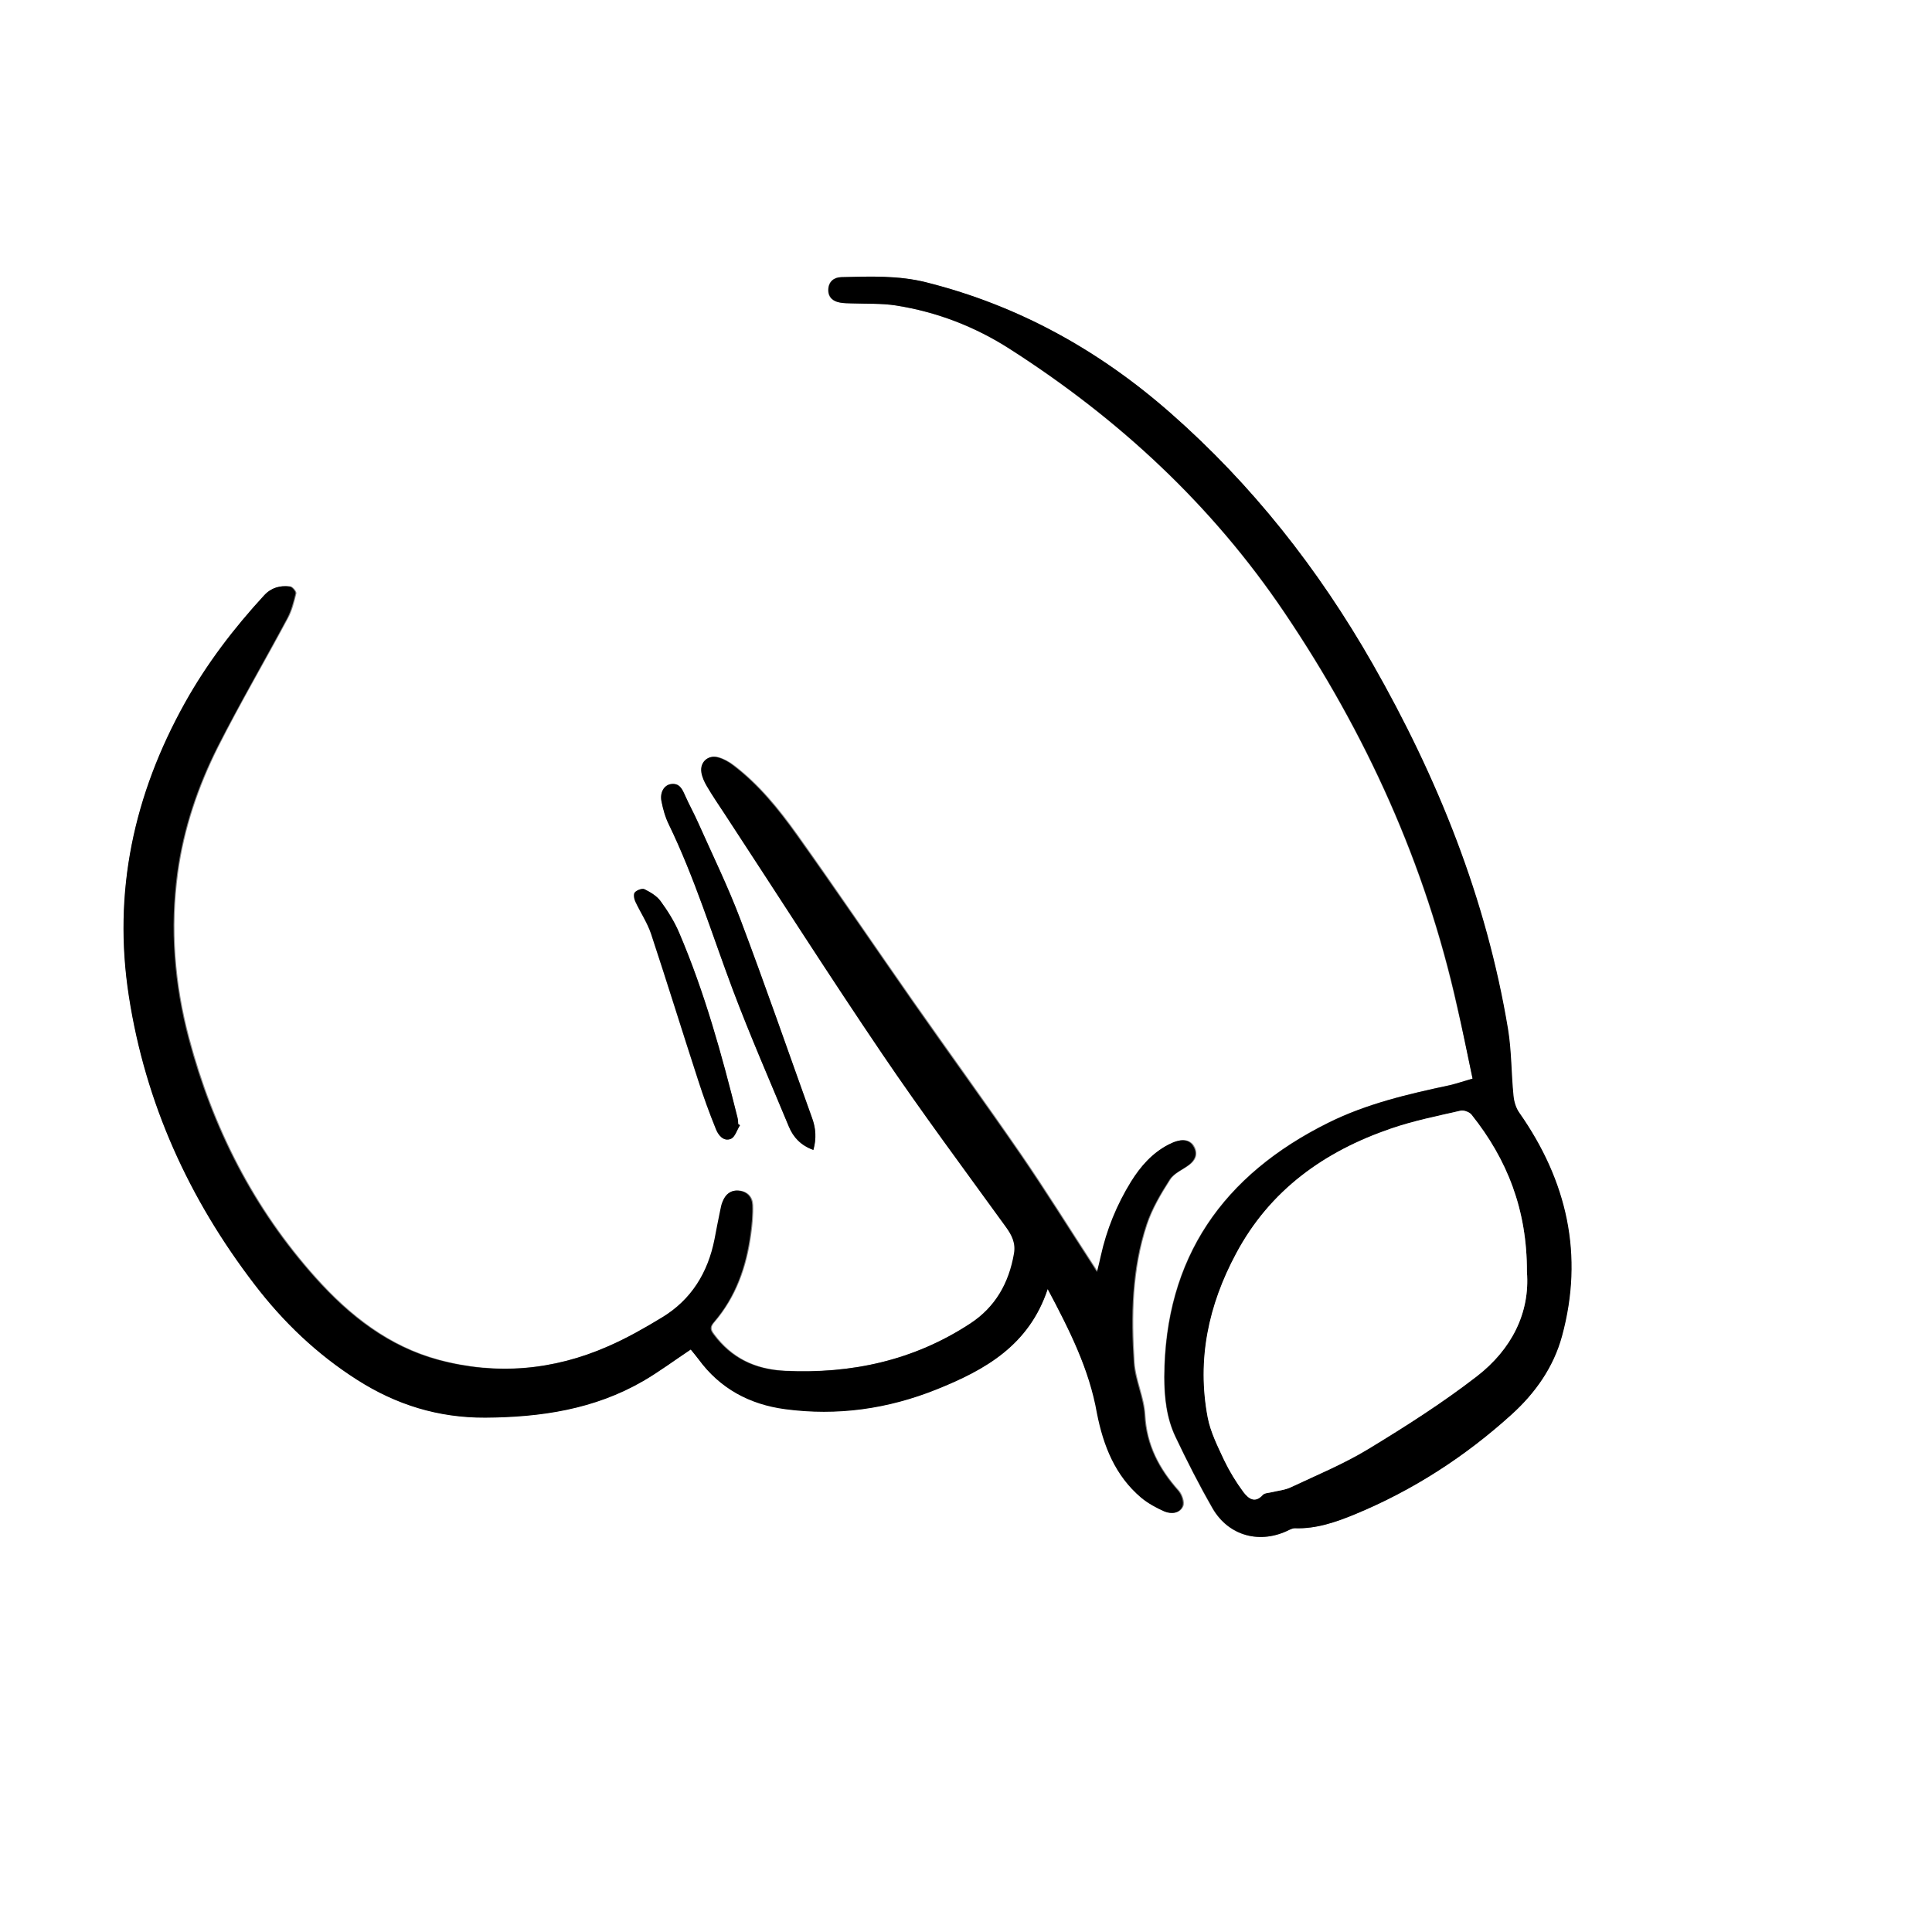
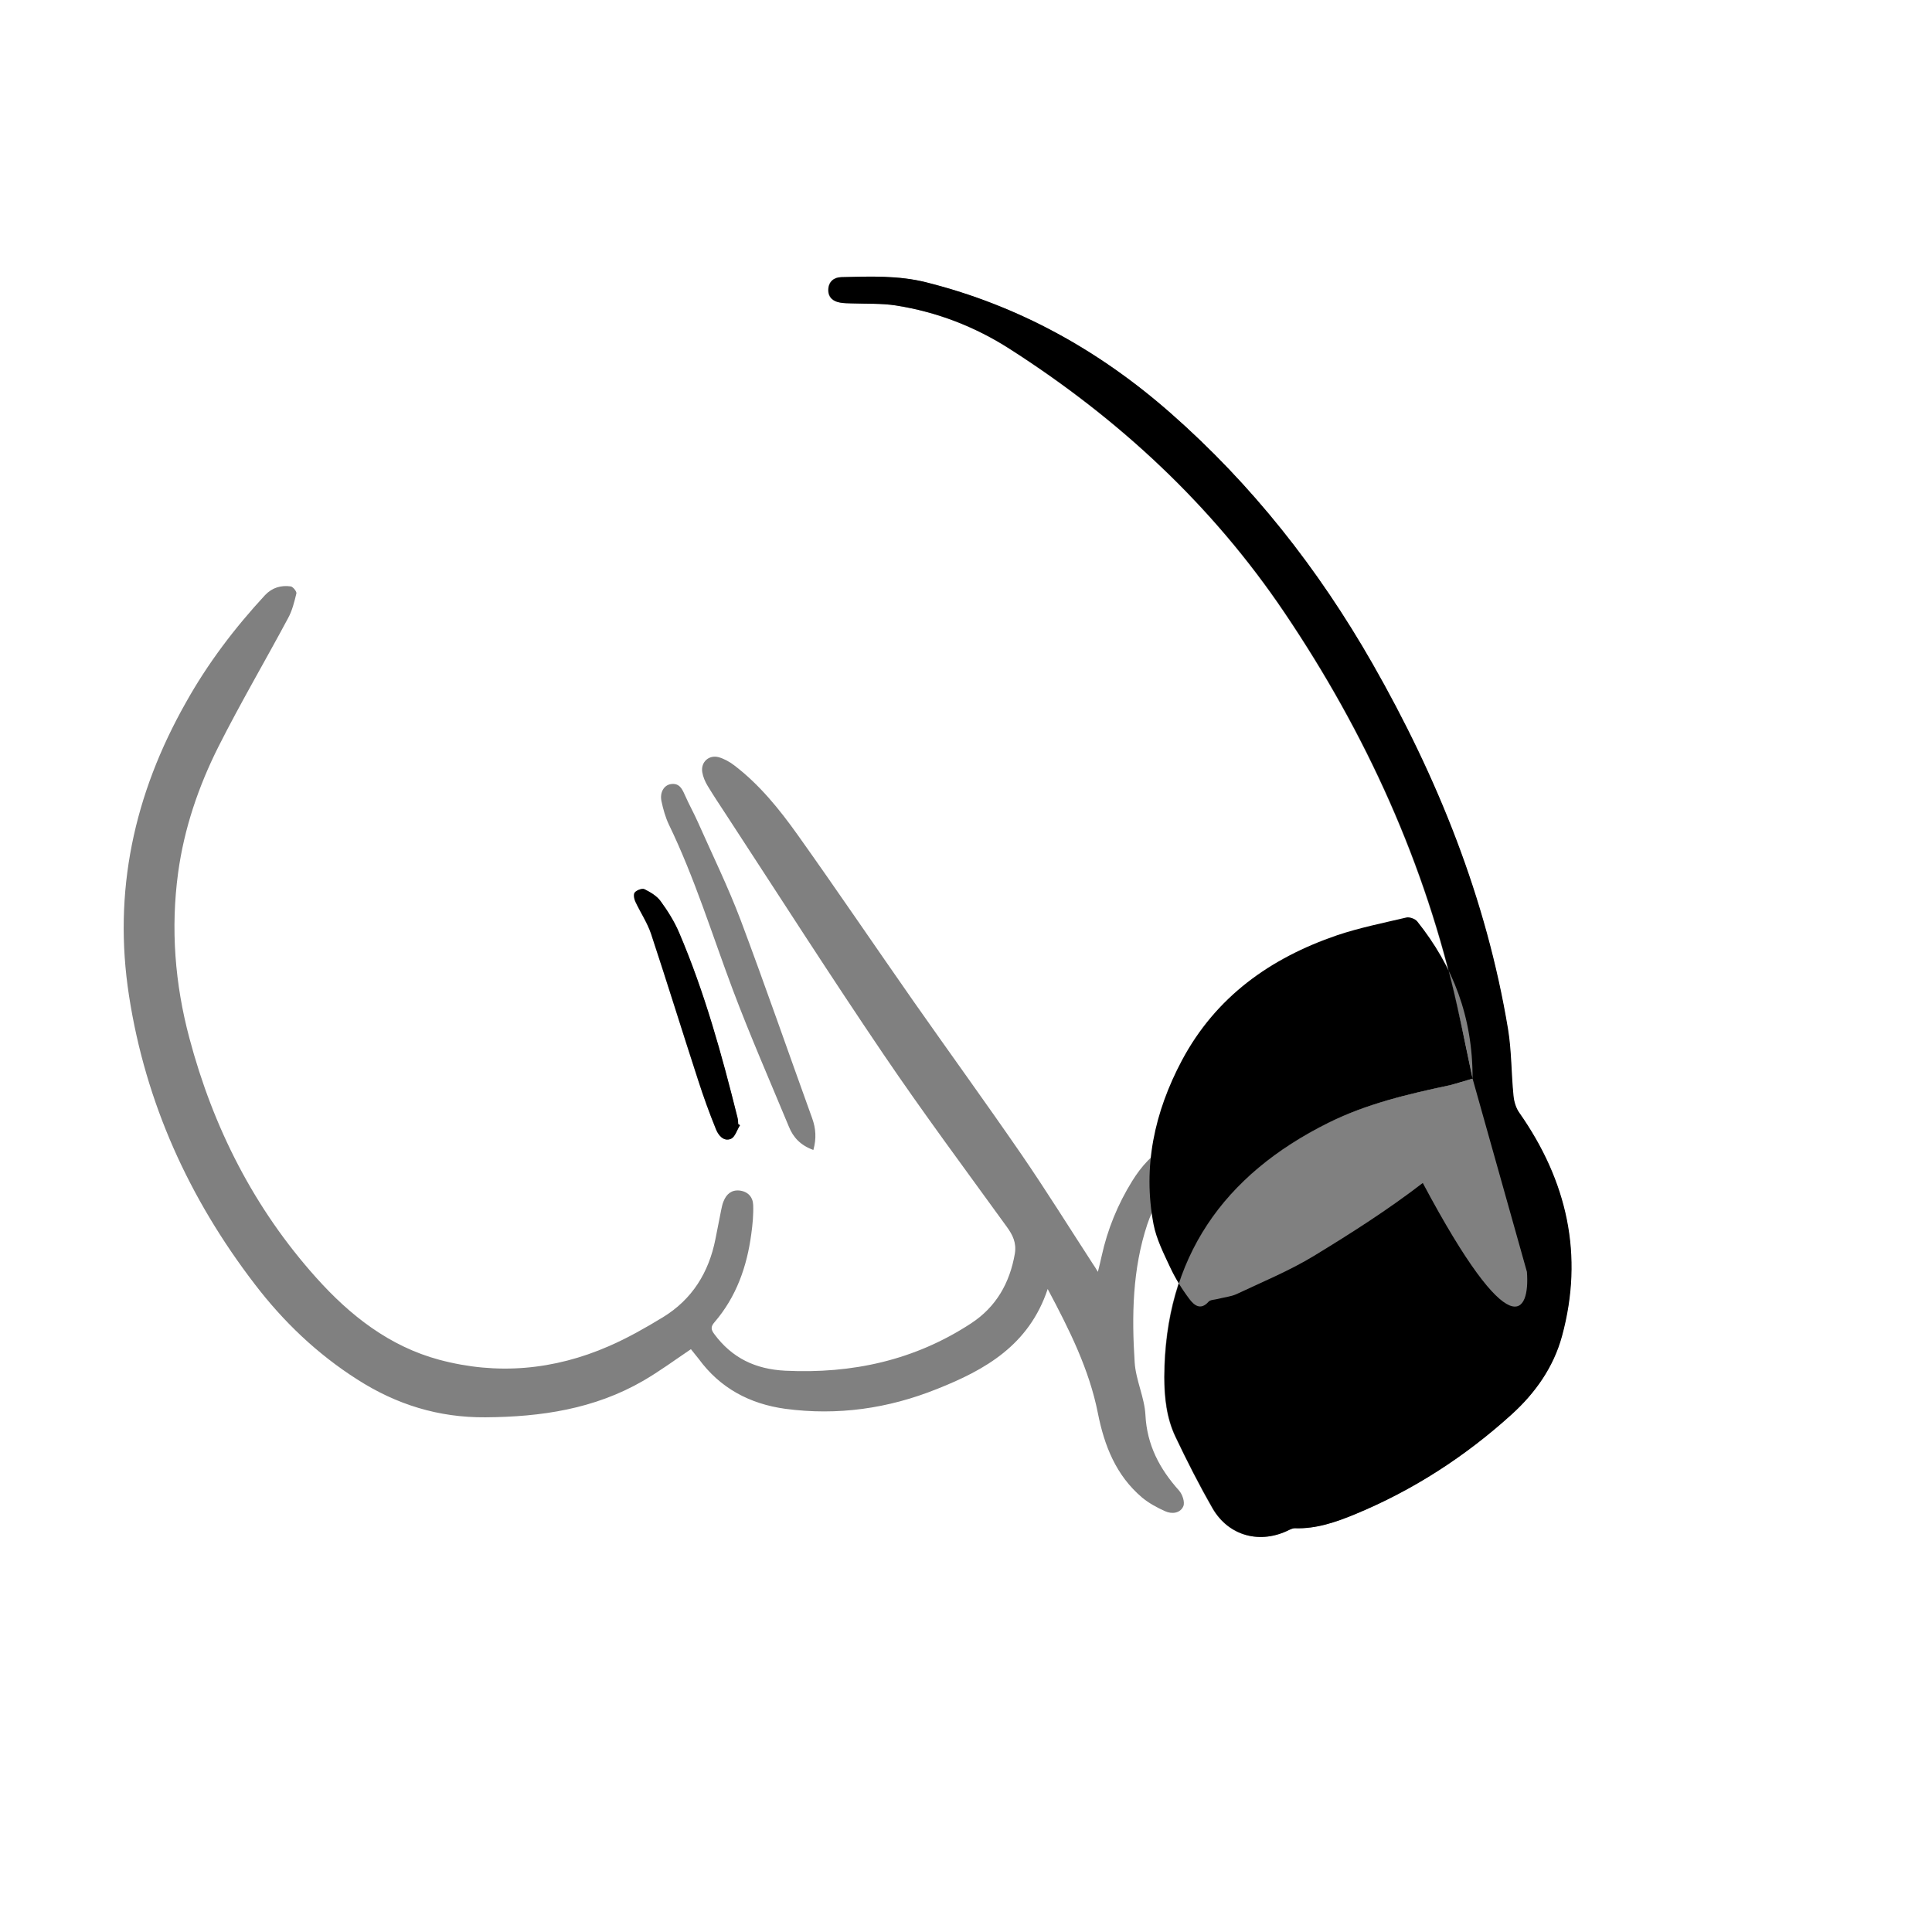
<svg xmlns="http://www.w3.org/2000/svg" version="1.0" id="Layer_1" x="0px" y="0px" viewBox="0 0 1024 1024" style="enable-background:new 0 0 1024 1024;" xml:space="preserve">
  <rect x="0" y="0" width="1024" height="1024" fill="#808080" stroke="none" />
  <style type="text/css">
	.st0{fill:#FFFFFF;}
</style>
  <g>
-     <path class="st0" d="M0,0c341.3,0,682.7,0,1024,0" />
-   </g>
+     </g>
  <g>
    <path class="st0" d="M0,1024C0,682.7,0,341.3,0,0c341.3,0,682.7,0,1024,0c0,341.3,0,682.7,0,1024C682.7,1024,341.3,1024,0,1024z    M555.3,683.2c11.6,21.8,22,42.6,26.6,65.8c3.4,17.2,9.6,33,23.4,44.7c3.6,3,8,5.4,12.3,7.3c3.5,1.6,8,1.1,9.6-2.7   c0.9-2.1-0.5-6.3-2.3-8.3c-10.3-11.5-17-24.1-17.8-40.1c-0.5-9.3-5.1-18.4-5.7-27.8c-1.6-24.7-1.2-49.4,6.7-73.2   c2.8-8.4,7.5-16.3,12.3-23.8c2.2-3.4,6.8-5.2,10.2-7.8c3.1-2.4,4.5-5.4,2.7-9.2c-1.7-3.5-4.9-4.4-8.5-3.5c-1.8,0.4-3.5,1.2-5.1,2   c-8.5,4.5-14.7,11.4-19.7,19.5c-7.6,12.3-13,25.5-16.1,39.6c-0.5,2.5-1.2,5-2,8.4c-1.2-2-1.9-3.1-2.6-4.1   c-12.6-19.4-24.8-39-37.9-58.1c-18.8-27.3-38.3-54.2-57.3-81.3c-20.5-29.3-40.6-59-61.4-88.2c-9.7-13.6-20.2-26.6-33.6-36.8   c-2.5-1.9-5.4-3.5-8.3-4.3c-5.2-1.3-9.4,2.7-8.6,7.9c0.4,2.5,1.5,5.1,2.9,7.4c3.1,5.1,6.4,10.1,9.7,15.1   c27.7,42.4,55,85.1,83.4,127c21,31,43.4,61.1,65.4,91.5c3.2,4.4,5.2,8.5,4.3,14.2c-2.7,15.6-9.9,28.3-23.2,37   c-29.9,19.6-63,26.8-98.5,25.1c-15.8-0.8-28.2-6.7-37.6-19.4c-1.9-2.5-1.9-4,0.1-6.3c11.6-13.5,17.2-29.5,19.5-46.8   c0.7-5.1,1.2-10.3,1-15.4c-0.2-4.2-2.8-7.1-7.3-7.6c-4.2-0.4-6.9,1.9-8.4,5.7c-0.6,1.4-0.9,2.9-1.2,4.3c-1.1,5.2-2,10.5-3.1,15.7   c-3.5,17.7-12.3,32-27.9,41.5c-9.2,5.6-18.7,11-28.6,15.3c-29.1,12.7-59.3,15.4-89.9,7.2c-26.4-7.1-47.3-23.5-65.2-43.5   c-32.9-36.7-54.6-79.5-67.2-126.9c-7.7-28.8-10-58.1-6-87.7c3.2-23.5,10.8-45.8,21.4-66.9c11.6-23,24.7-45.3,36.9-68.1   c2.2-4,3.3-8.6,4.4-13.1c0.2-1-1.8-3.5-3-3.7c-5.1-0.7-9.8,0.6-13.6,4.6c-16.1,17.4-30.4,36.2-42,57C71,421,59.8,472.6,68.4,527.9   c8.8,56.7,31.8,107.3,66.6,152.7c15.2,19.9,33.1,37,54.3,50.5c20.7,13.3,43.1,20.3,68,20.1c29.5-0.2,57.8-4.4,83.7-19.4   c8.6-5,16.6-10.9,25.2-16.7c1.2,1.5,2.7,3.3,4.1,5.1c11.4,15.6,27.1,23.9,45.9,26.5c27.7,3.7,54.5-0.1,80.4-10.5   C522.1,726.1,545.4,713,555.3,683.2z M780.5,571.7c-4.7,1.3-8.4,2.7-12.3,3.5c-22,4.7-44,9.8-64.3,19.9   c-55.6,27.6-86.6,71.3-86.9,134.7c0,10.9,1.2,21.8,5.9,31.7c6.2,12.9,12.6,25.7,19.7,38c8.6,14.8,25.4,19.1,40.7,11.3   c0.9-0.4,1.9-0.9,2.8-0.8c11.3,0.4,21.7-3.2,31.9-7.4c30.8-12.7,58.4-30.6,83-52.9c12.5-11.4,22.3-25.1,26.7-41.5   c11.7-43,2.7-82.3-22.6-118.4c-1.8-2.5-2.8-5.9-3.1-9c-1.2-11.7-1-23.7-2.9-35.3c-11.4-69.2-37.3-133.2-71.9-193.9   c-28.5-50-63.6-94.7-107.1-132.8c-37.7-33.1-80.3-56.8-129.1-69.1c-15-3.8-30.1-3.1-45.2-2.8c-3.9,0.1-6.7,2.3-6.9,6.5   c-0.2,4.2,2.5,6.4,6.4,7c2,0.3,4,0.3,6,0.4c7.8,0.3,15.8-0.1,23.4,1.1c21.7,3.4,41.9,11.2,60.3,23c57.8,37,107.2,82.7,145.7,139.8   c43.2,64,74.7,133.2,91.5,208.8C775.2,545.9,777.8,558.5,780.5,571.7z M431.1,609.5c1.7-6.1,1.3-11.4-0.6-16.7   c-12.7-35.1-24.9-70.4-38-105.3c-6.6-17.4-14.8-34.2-22.4-51.3c-2.2-5-4.9-9.8-7.1-14.8c-1.5-3.4-3-6.5-7.5-5.8   c-3.6,0.6-5.9,4.4-4.9,9.1c0.9,4.2,2.1,8.5,3.9,12.3c13.7,28.3,22.9,58.3,33.9,87.6c9.2,24.4,19.7,48.4,29.7,72.5   C420.4,602.9,424.4,607.1,431.1,609.5z M392.2,596.4c-0.3-0.2-0.6-0.4-1-0.6c-0.1-1.2-0.2-2.3-0.4-3.5   c-8.3-33.3-17.4-66.3-30.9-97.9c-2.5-5.9-6-11.5-9.8-16.7c-2-2.8-5.4-4.8-8.6-6.4c-1.2-0.6-4,0.5-5.1,1.7c-0.8,0.9-0.4,3.5,0.3,4.9   c2.6,5.7,6.3,11.1,8.3,17c8.5,25.7,16.5,51.6,24.9,77.4c2.9,8.8,6,17.6,9.5,26.2c1.3,3.2,4.1,6.7,7.9,5.1   C389.6,602.6,390.6,598.9,392.2,596.4z" />
-     <path d="M555.3,683.2c-9.9,29.9-33.2,42.9-58.8,53.2c-25.9,10.4-52.7,14.2-80.4,10.5c-18.8-2.5-34.5-10.9-45.9-26.5   c-1.4-1.9-2.9-3.6-4.1-5.1c-8.6,5.7-16.6,11.7-25.2,16.7c-25.9,15-54.2,19.2-83.7,19.4c-24.9,0.1-47.2-6.8-68-20.1   c-21.2-13.5-39.1-30.6-54.3-50.5c-34.8-45.4-57.8-96-66.6-152.7c-8.6-55.3,2.6-107,29.7-155.6c11.6-20.8,25.9-39.5,42-57   c3.8-4.1,8.4-5.3,13.6-4.6c1.2,0.2,3.3,2.7,3,3.7c-1.1,4.5-2.3,9.1-4.4,13.1c-12.2,22.8-25.2,45.1-36.9,68.1   c-10.6,21-18.2,43.4-21.4,66.9c-4,29.6-1.6,59,6,87.7c12.6,47.4,34.3,90.2,67.2,126.9c18,20.1,38.8,36.4,65.2,43.5   c30.6,8.2,60.9,5.6,89.9-7.2c9.9-4.3,19.4-9.7,28.6-15.3c15.6-9.4,24.4-23.8,27.9-41.5c1-5.2,2-10.5,3.1-15.7   c0.3-1.5,0.6-3,1.2-4.3c1.5-3.8,4.2-6.1,8.4-5.7c4.5,0.4,7.1,3.3,7.3,7.6c0.2,5.1-0.3,10.3-1,15.4c-2.3,17.3-7.9,33.4-19.5,46.8   c-2,2.3-2,3.8-0.1,6.3c9.4,12.6,21.8,18.6,37.6,19.4c35.5,1.7,68.6-5.5,98.5-25.1c13.3-8.7,20.5-21.4,23.2-37   c1-5.6-1.1-9.8-4.3-14.2c-22-30.4-44.4-60.5-65.4-91.5c-28.4-41.9-55.6-84.6-83.4-127c-3.3-5-6.7-10-9.7-15.1   c-1.3-2.2-2.5-4.8-2.9-7.4c-0.8-5.3,3.5-9.3,8.6-7.9c3,0.8,5.9,2.4,8.3,4.3c13.4,10.2,23.9,23.2,33.6,36.8   c20.8,29.2,40.9,58.8,61.4,88.2c19,27.2,38.5,54,57.3,81.3c13.1,19.1,25.3,38.7,37.9,58.1c0.7,1.1,1.4,2.2,2.6,4.1   c0.8-3.4,1.5-5.9,2-8.4c3.1-14.1,8.5-27.3,16.1-39.6c5-8,11.1-15,19.7-19.5c1.6-0.8,3.3-1.6,5.1-2c3.6-0.9,6.8,0,8.5,3.5   c1.8,3.7,0.4,6.8-2.7,9.2c-3.4,2.6-8,4.4-10.2,7.8c-4.8,7.5-9.5,15.4-12.3,23.8c-7.9,23.8-8.3,48.5-6.7,73.2   c0.6,9.3,5.2,18.4,5.7,27.8c0.9,15.9,7.6,28.6,17.8,40.1c1.8,2,3.2,6.1,2.3,8.3c-1.6,3.8-6,4.2-9.6,2.7c-4.3-1.9-8.7-4.3-12.3-7.3   c-13.8-11.7-20-27.5-23.4-44.7C577.3,725.7,566.9,705,555.3,683.2z" />
-     <path d="M780.5,571.7c-2.8-13.2-5.3-25.7-8.1-38.2c-16.8-75.6-48.3-144.8-91.5-208.8c-38.5-57.1-88-102.9-145.7-139.8   c-18.4-11.8-38.7-19.6-60.3-23c-7.7-1.2-15.6-0.8-23.4-1.1c-2-0.1-4,0-6-0.4c-3.9-0.6-6.5-2.8-6.4-7c0.2-4.2,3-6.4,6.9-6.5   c15.1-0.4,30.3-1,45.2,2.8c48.8,12.3,91.4,36,129.1,69.1c43.4,38.1,78.5,82.8,107.1,132.8c34.6,60.6,60.4,124.6,71.9,193.9   c1.9,11.6,1.7,23.5,2.9,35.3c0.3,3.1,1.3,6.5,3.1,9c25.3,36.1,34.3,75.4,22.6,118.4c-4.5,16.5-14.2,30.2-26.7,41.5   c-24.6,22.3-52.3,40.2-83,52.9c-10.2,4.2-20.6,7.8-31.9,7.4c-0.9,0-1.9,0.4-2.8,0.8c-15.3,7.8-32.1,3.5-40.7-11.3   c-7.1-12.4-13.6-25.1-19.7-38c-4.7-9.9-5.9-20.8-5.9-31.7c0.3-63.3,31.3-107.1,86.9-134.7c20.3-10.1,42.2-15.2,64.3-19.9   C772.1,574.3,775.9,573,780.5,571.7z M809.3,674.1c0.1-32.8-10.4-59.6-29.3-83.3c-1.1-1.4-4.1-2.5-5.8-2.1   c-12.3,2.9-24.8,5.4-36.7,9.4c-35.4,12.1-64.3,32.6-82.3,66.4c-14.5,27.3-20.8,56.2-15,86.8c1.5,7.8,5.3,15.3,8.7,22.6   c2.8,6,6.3,11.7,10.3,17c2.4,3.2,5.9,6.3,10.2,1.4c0.9-1,3.1-1,4.7-1.4c3.4-0.9,7-1.2,10.1-2.6c13.8-6.5,28.1-12.4,41.1-20.3   c19.7-12,39.3-24.5,57.6-38.6C801.1,715.3,811,695.9,809.3,674.1z" />
-     <path d="M431.1,609.5c-6.6-2.4-10.6-6.7-13-12.4c-10-24.1-20.5-48.1-29.7-72.5c-11-29.3-20.2-59.3-33.9-87.6   c-1.9-3.8-3.1-8.1-3.9-12.3c-0.9-4.7,1.4-8.5,4.9-9.1c4.5-0.7,6,2.4,7.5,5.8c2.2,5,4.9,9.8,7.1,14.8c7.6,17,15.8,33.8,22.4,51.3   c13.2,34.9,25.4,70.2,38,105.3C432.4,598.1,432.8,603.4,431.1,609.5z" />
+     <path d="M780.5,571.7c-2.8-13.2-5.3-25.7-8.1-38.2c-16.8-75.6-48.3-144.8-91.5-208.8c-38.5-57.1-88-102.9-145.7-139.8   c-18.4-11.8-38.7-19.6-60.3-23c-7.7-1.2-15.6-0.8-23.4-1.1c-2-0.1-4,0-6-0.4c-3.9-0.6-6.5-2.8-6.4-7c0.2-4.2,3-6.4,6.9-6.5   c15.1-0.4,30.3-1,45.2,2.8c48.8,12.3,91.4,36,129.1,69.1c43.4,38.1,78.5,82.8,107.1,132.8c34.6,60.6,60.4,124.6,71.9,193.9   c1.9,11.6,1.7,23.5,2.9,35.3c0.3,3.1,1.3,6.5,3.1,9c25.3,36.1,34.3,75.4,22.6,118.4c-4.5,16.5-14.2,30.2-26.7,41.5   c-24.6,22.3-52.3,40.2-83,52.9c-10.2,4.2-20.6,7.8-31.9,7.4c-0.9,0-1.9,0.4-2.8,0.8c-15.3,7.8-32.1,3.5-40.7-11.3   c-7.1-12.4-13.6-25.1-19.7-38c-4.7-9.9-5.9-20.8-5.9-31.7c0.3-63.3,31.3-107.1,86.9-134.7c20.3-10.1,42.2-15.2,64.3-19.9   C772.1,574.3,775.9,573,780.5,571.7z c0.1-32.8-10.4-59.6-29.3-83.3c-1.1-1.4-4.1-2.5-5.8-2.1   c-12.3,2.9-24.8,5.4-36.7,9.4c-35.4,12.1-64.3,32.6-82.3,66.4c-14.5,27.3-20.8,56.2-15,86.8c1.5,7.8,5.3,15.3,8.7,22.6   c2.8,6,6.3,11.7,10.3,17c2.4,3.2,5.9,6.3,10.2,1.4c0.9-1,3.1-1,4.7-1.4c3.4-0.9,7-1.2,10.1-2.6c13.8-6.5,28.1-12.4,41.1-20.3   c19.7-12,39.3-24.5,57.6-38.6C801.1,715.3,811,695.9,809.3,674.1z" />
    <path d="M392.2,596.4c-1.6,2.5-2.6,6.3-4.8,7.2c-3.9,1.6-6.7-2-7.9-5.1c-3.5-8.6-6.7-17.4-9.5-26.2c-8.4-25.8-16.4-51.7-24.9-77.4   c-2-5.9-5.6-11.3-8.3-17c-0.7-1.5-1.1-4-0.3-4.9c1-1.2,3.9-2.3,5.1-1.7c3.2,1.6,6.6,3.6,8.6,6.4c3.8,5.2,7.3,10.8,9.8,16.7   c13.5,31.6,22.6,64.6,30.9,97.9c0.3,1.1,0.3,2.3,0.4,3.5C391.5,595.9,391.9,596.1,392.2,596.4z" />
-     <path class="st0" d="M809.3,674.1c1.7,21.8-8.2,41.1-26.5,55.3C764.6,743.5,745,756,725.2,768c-13,7.9-27.3,13.8-41.1,20.3   c-3.1,1.5-6.7,1.8-10.1,2.6c-1.6,0.4-3.7,0.4-4.7,1.4c-4.3,4.8-7.8,1.7-10.2-1.4c-3.9-5.3-7.4-11-10.3-17   c-3.4-7.3-7.2-14.8-8.7-22.6c-5.8-30.7,0.4-59.6,15-86.8c18-33.8,46.9-54.3,82.3-66.4c11.9-4.1,24.4-6.6,36.7-9.4   c1.7-0.4,4.7,0.7,5.8,2.1C798.9,614.6,809.4,641.3,809.3,674.1z" />
  </g>
</svg>